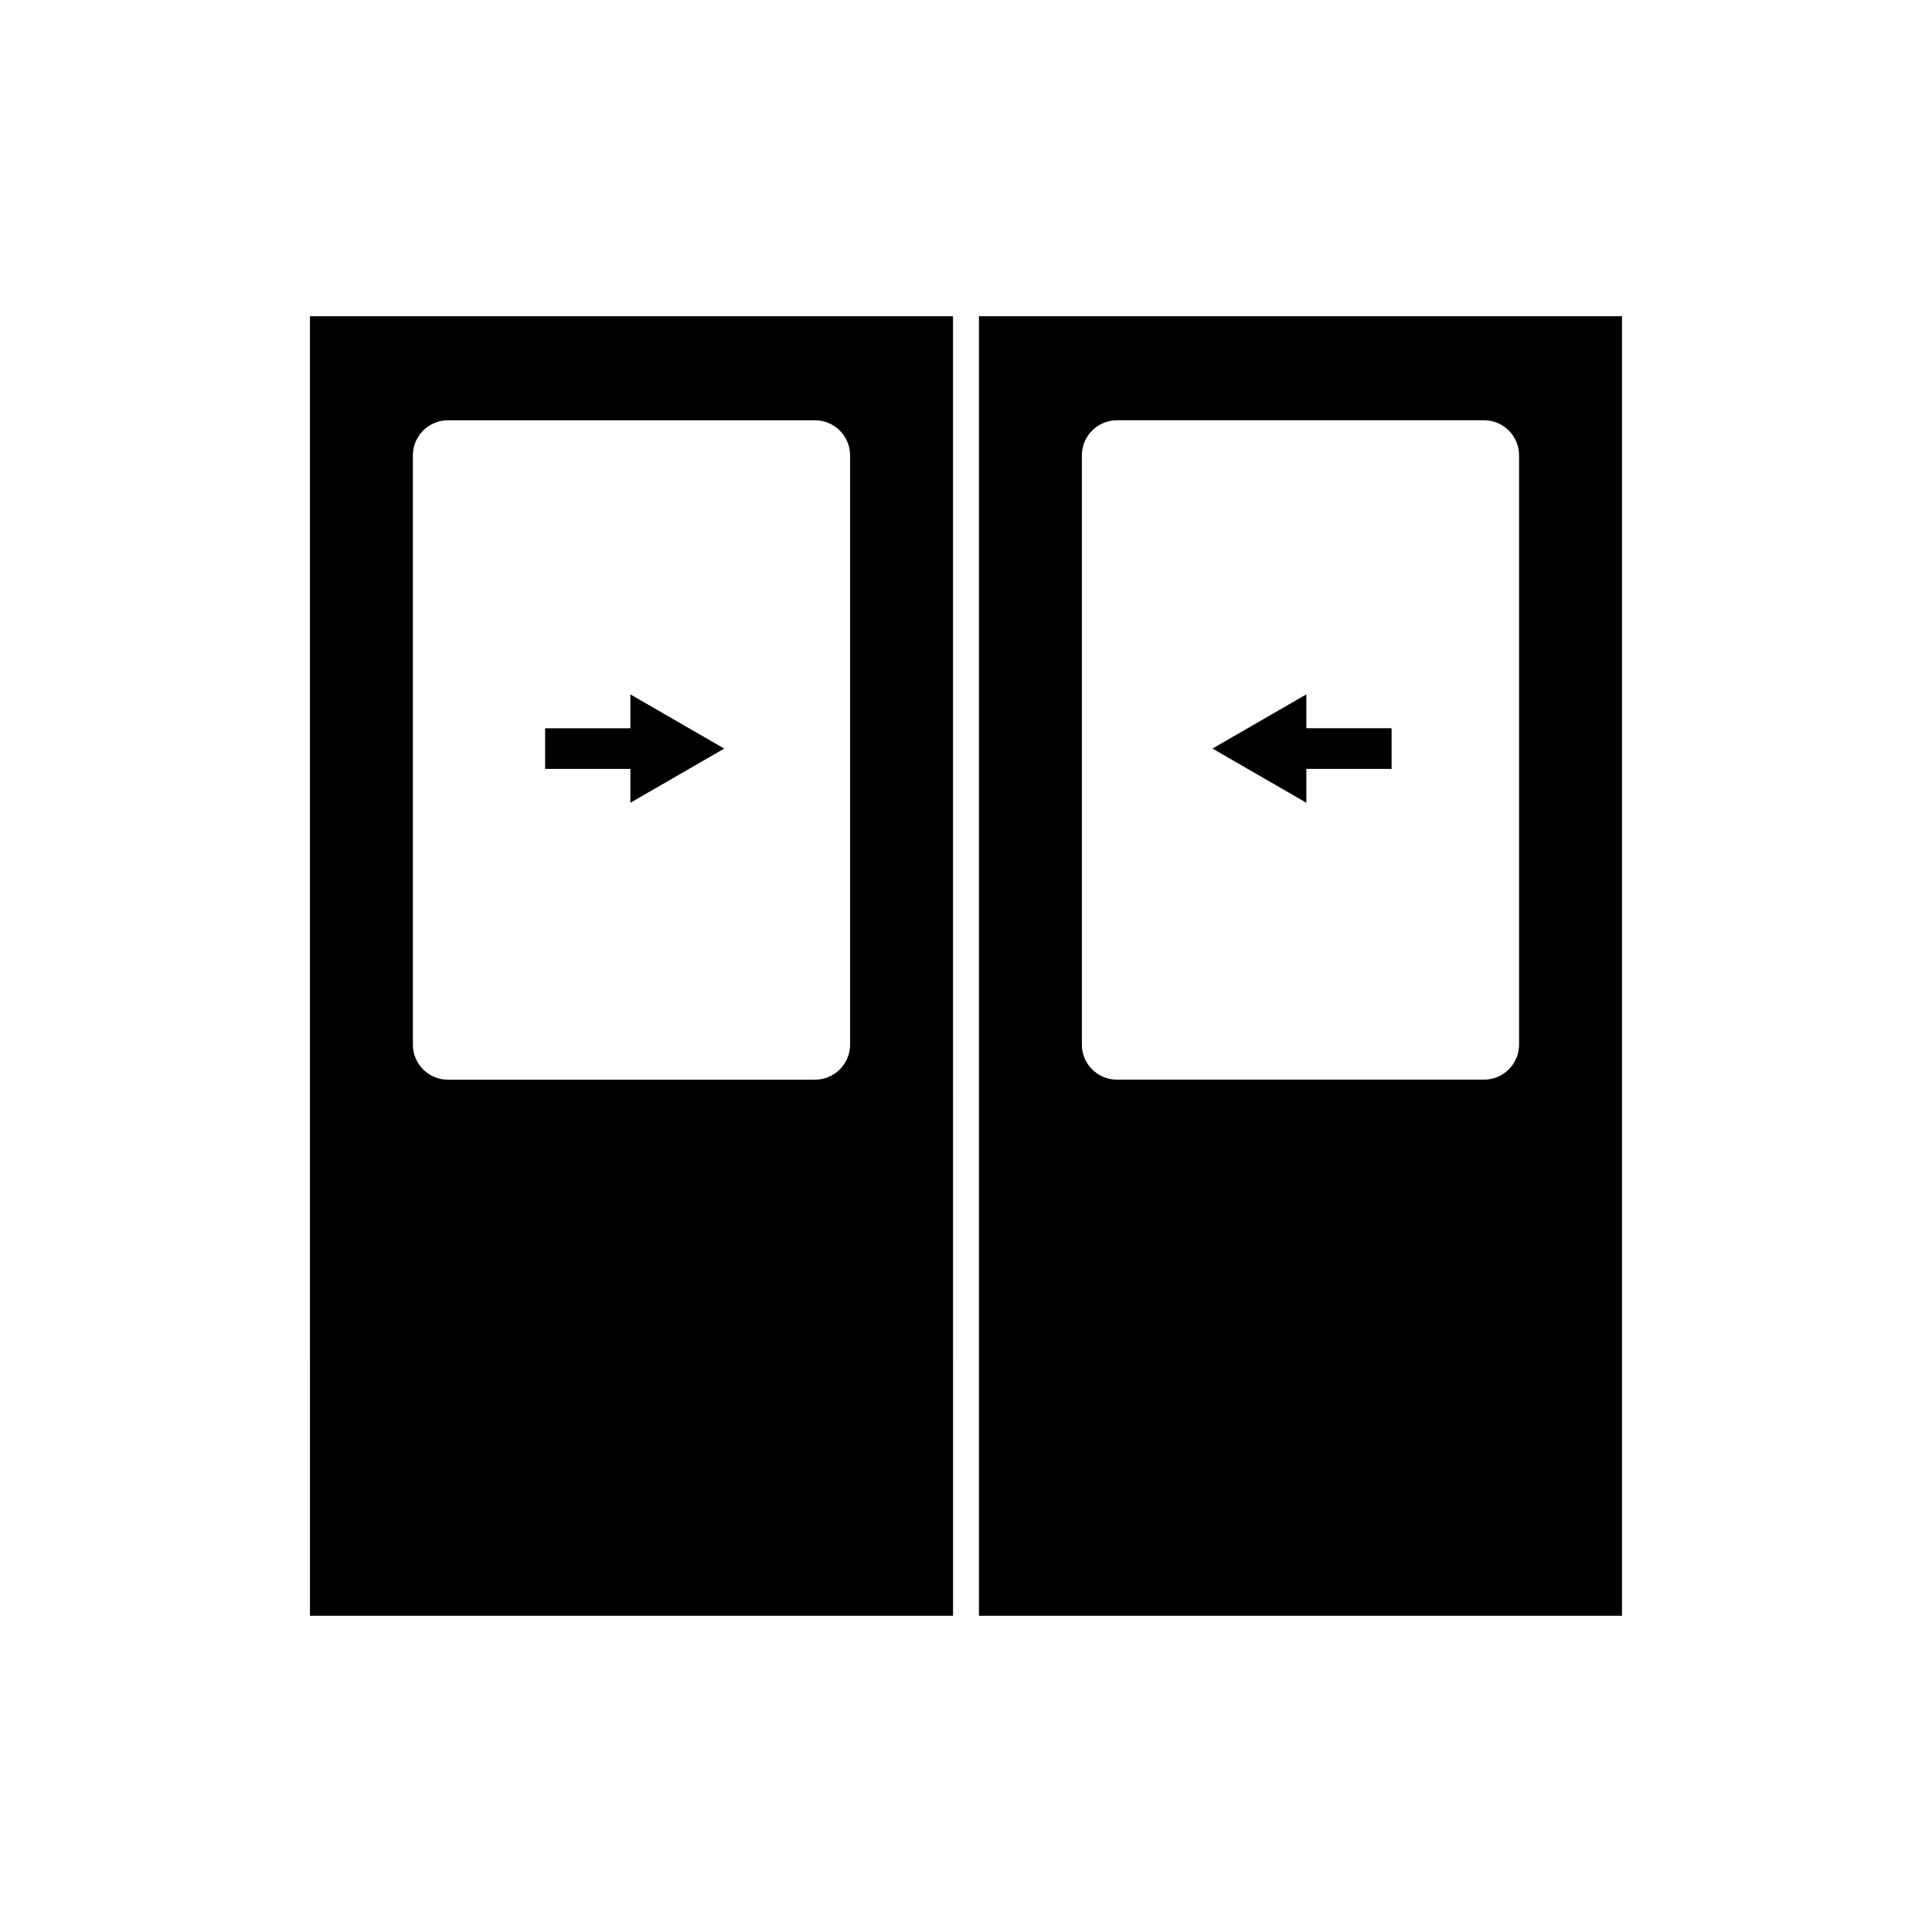
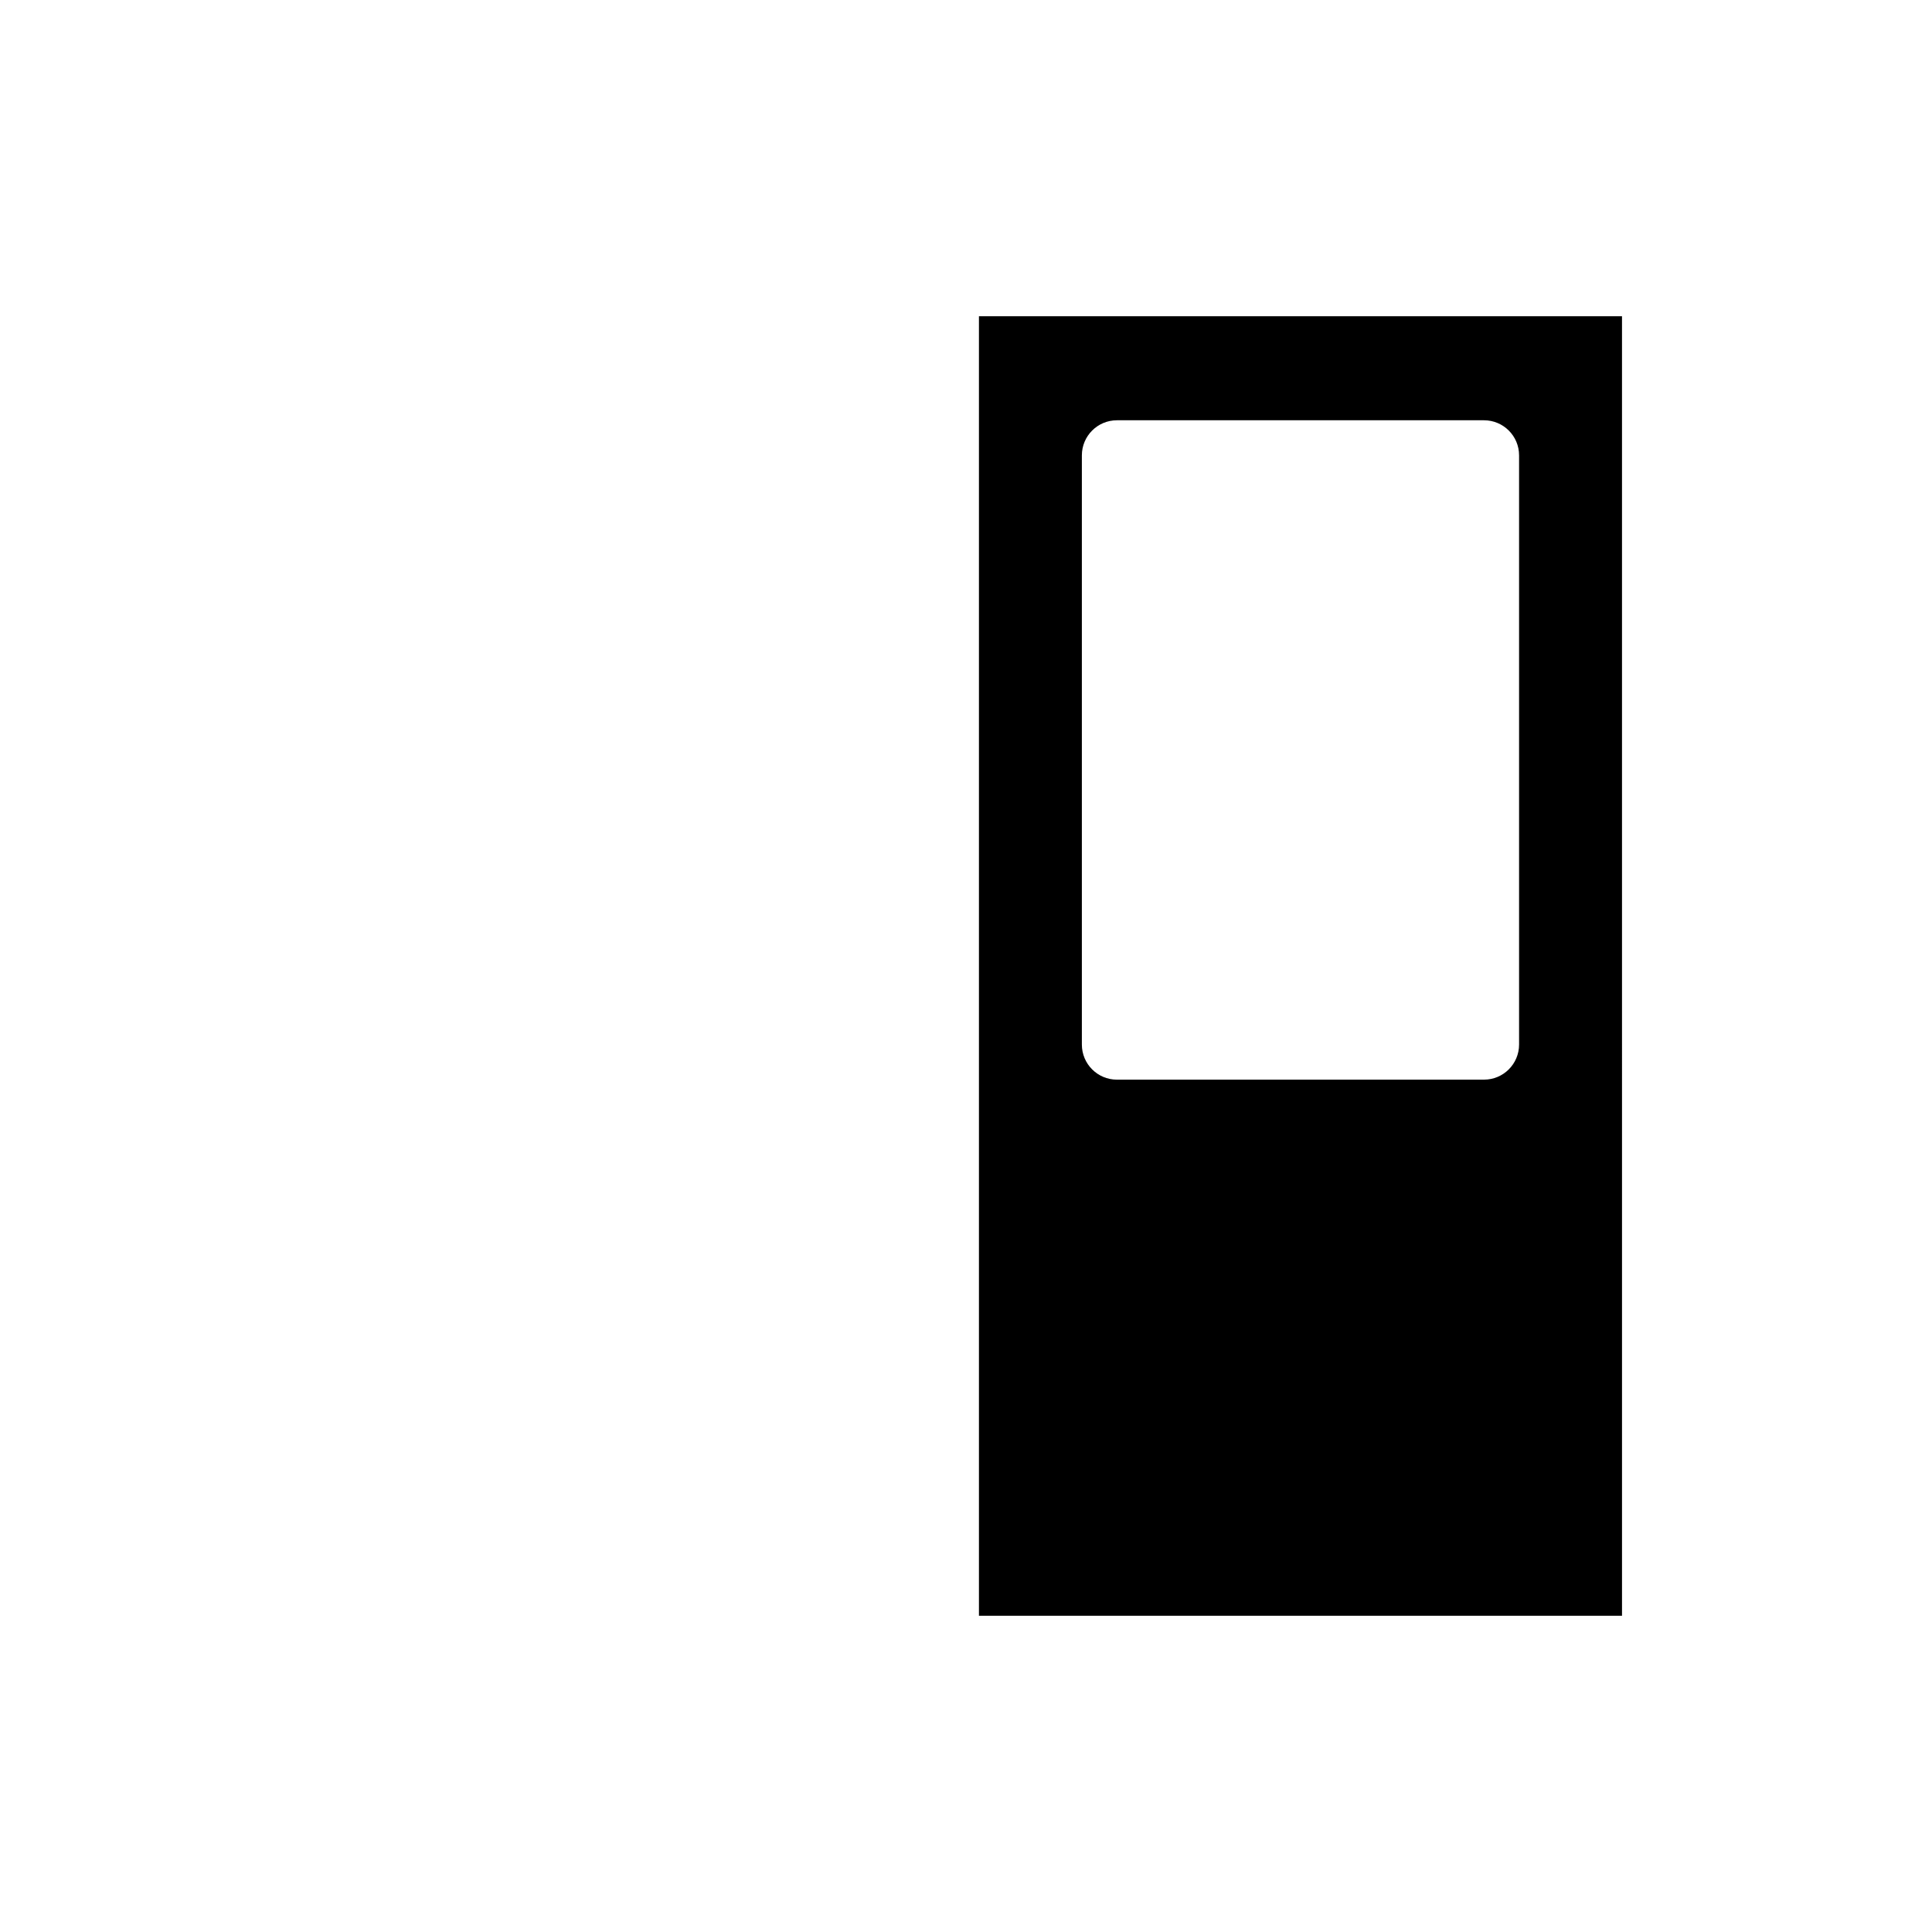
<svg xmlns="http://www.w3.org/2000/svg" fill="#000000" width="800px" height="800px" version="1.1" viewBox="144 144 512 512">
  <g>
-     <path d="m226.14 572.2h170.42l-0.004-344.39h-170.42zm27.277-307.52c0-5.137 4.164-9.297 9.297-9.297h97.27c5.137 0 9.297 4.164 9.297 9.297v156.15c0 5.137-4.164 9.297-9.297 9.297l-97.27 0.004c-5.137 0-9.297-4.164-9.297-9.297z" />
    <path d="m403.43 227.8v344.4h170.42l-0.004-344.4zm143.14 193.02c0 5.137-4.164 9.297-9.297 9.297l-97.27 0.004c-5.137 0-9.297-4.164-9.297-9.297v-156.15c0-5.137 4.164-9.297 9.297-9.297h97.27c5.137 0 9.297 4.164 9.297 9.297z" />
-     <path d="m311.06 356.74 24.867-14.359-24.867-14.355v8.977h-22.598v10.762h22.598z" />
-     <path d="m490.19 328.02-24.867 14.355 24.867 14.359v-8.977h22.598v-10.762h-22.598z" />
  </g>
</svg>